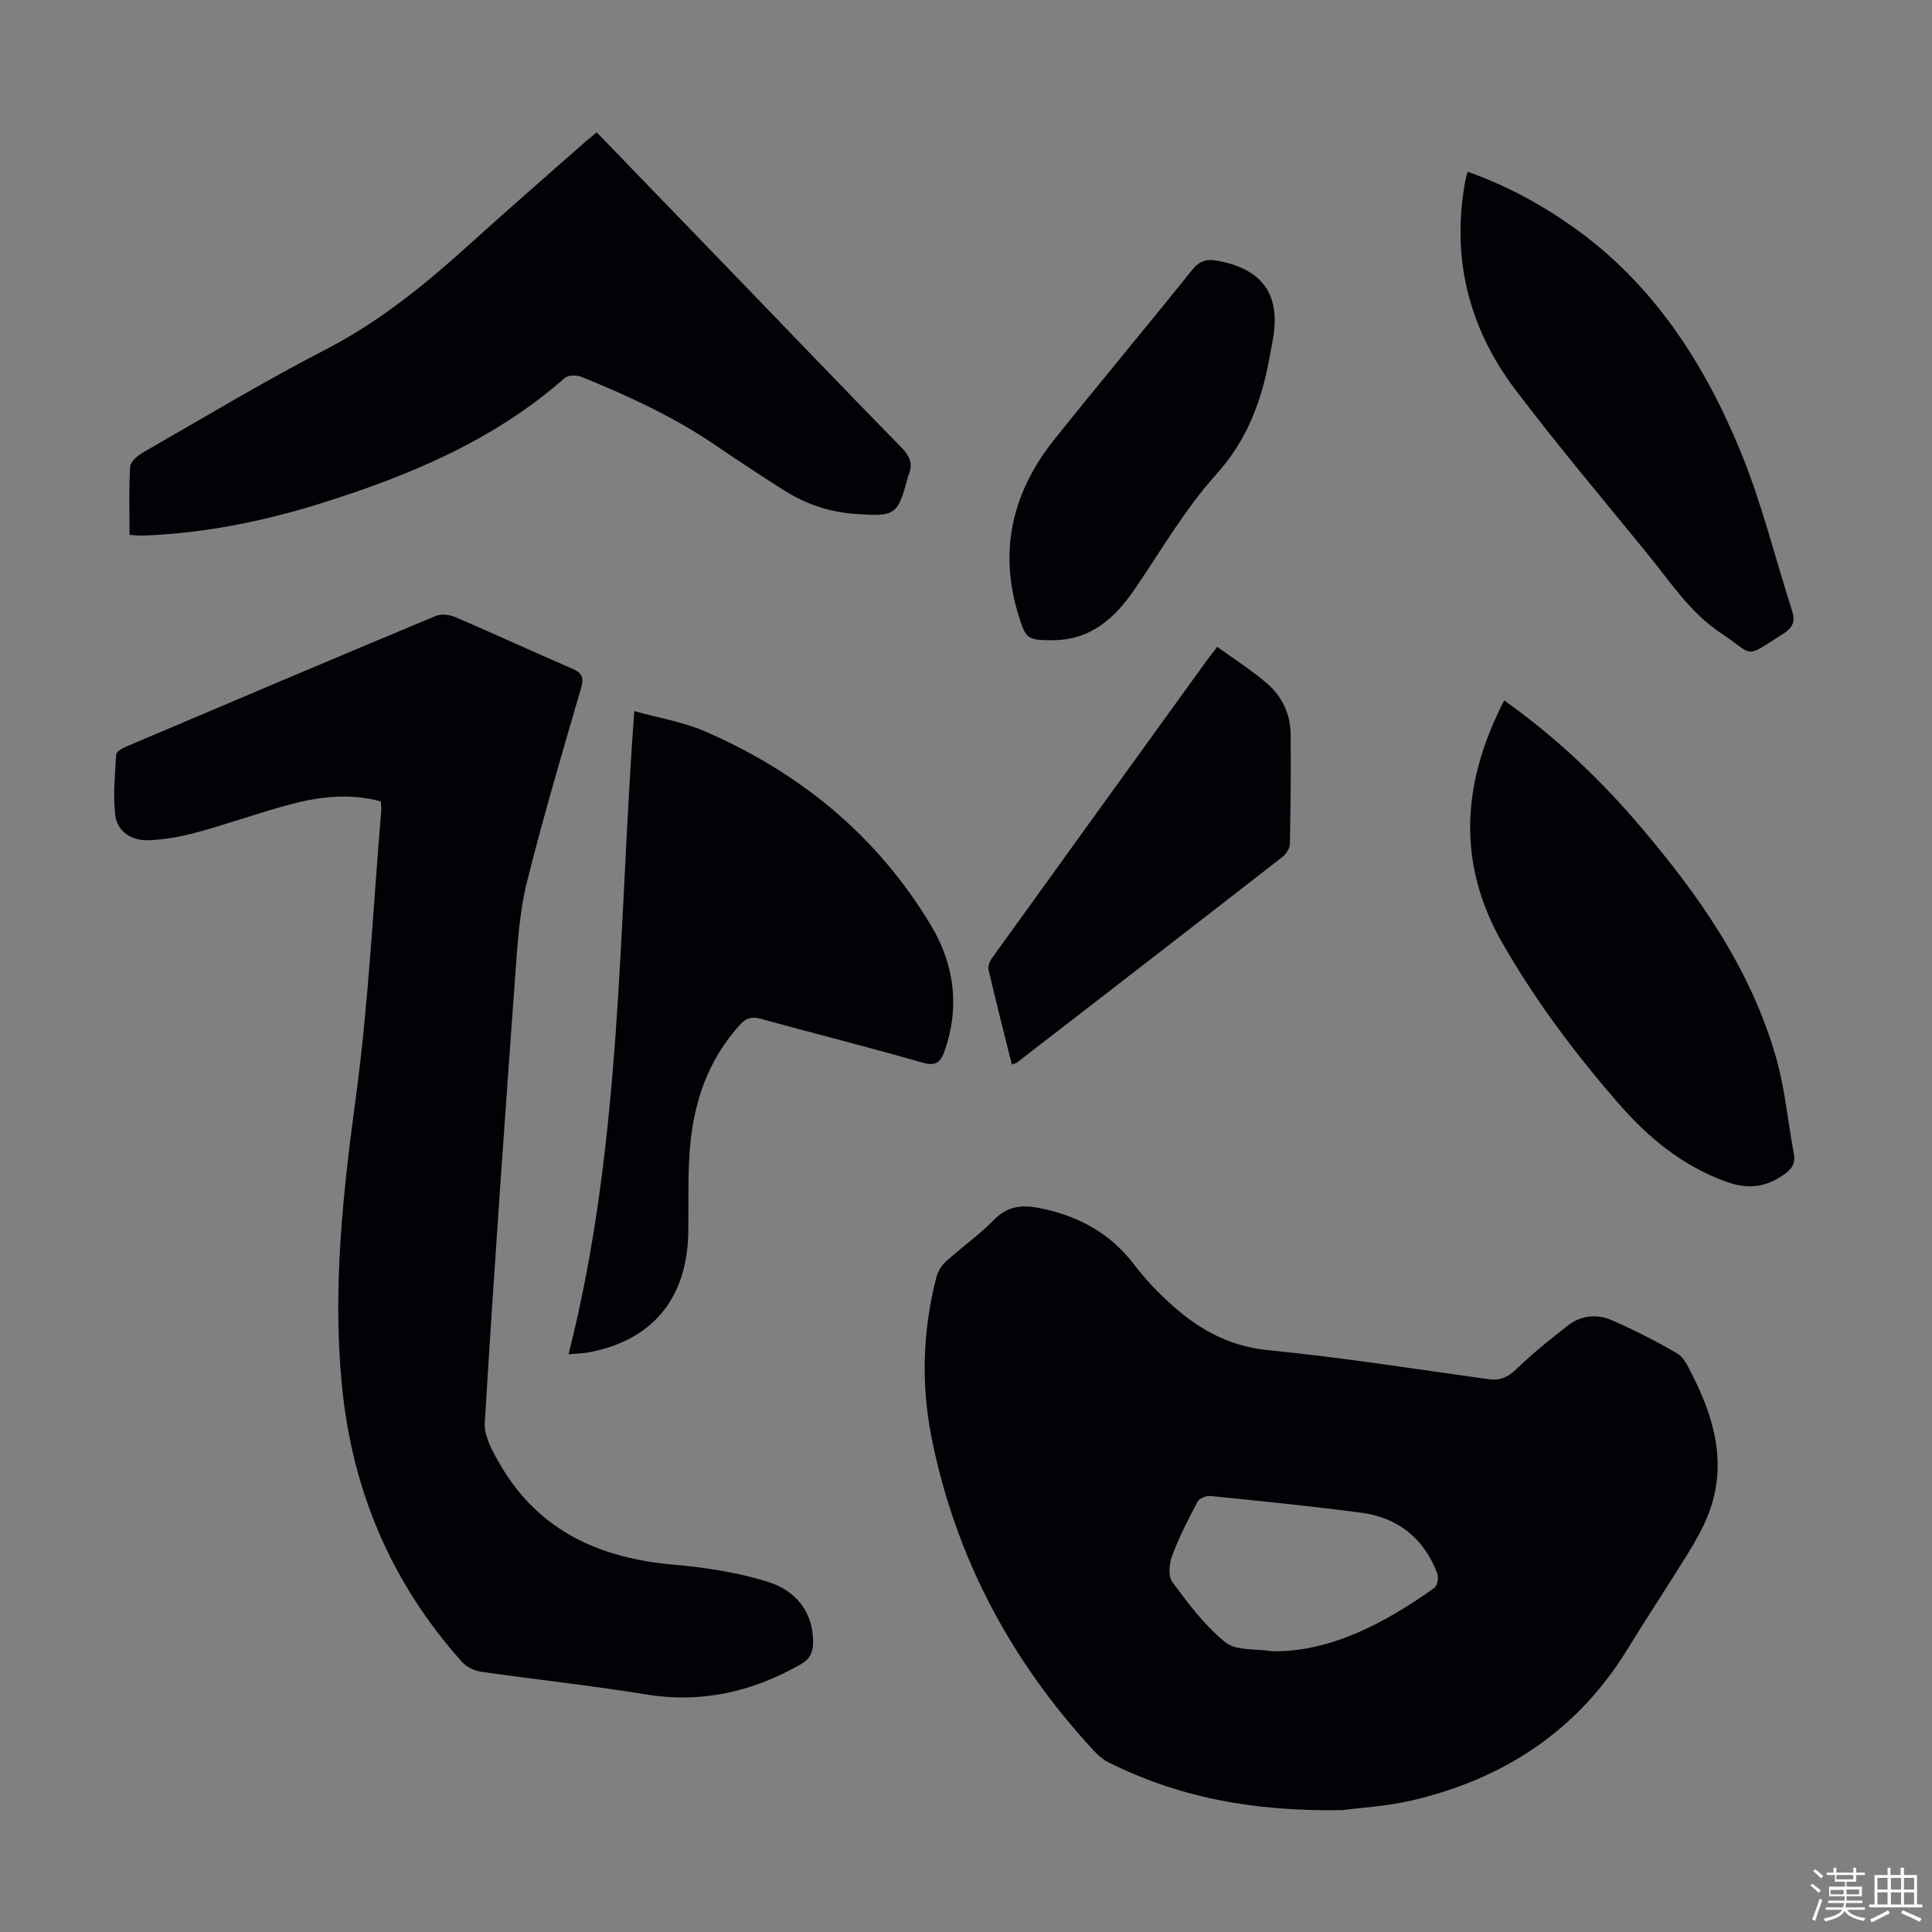
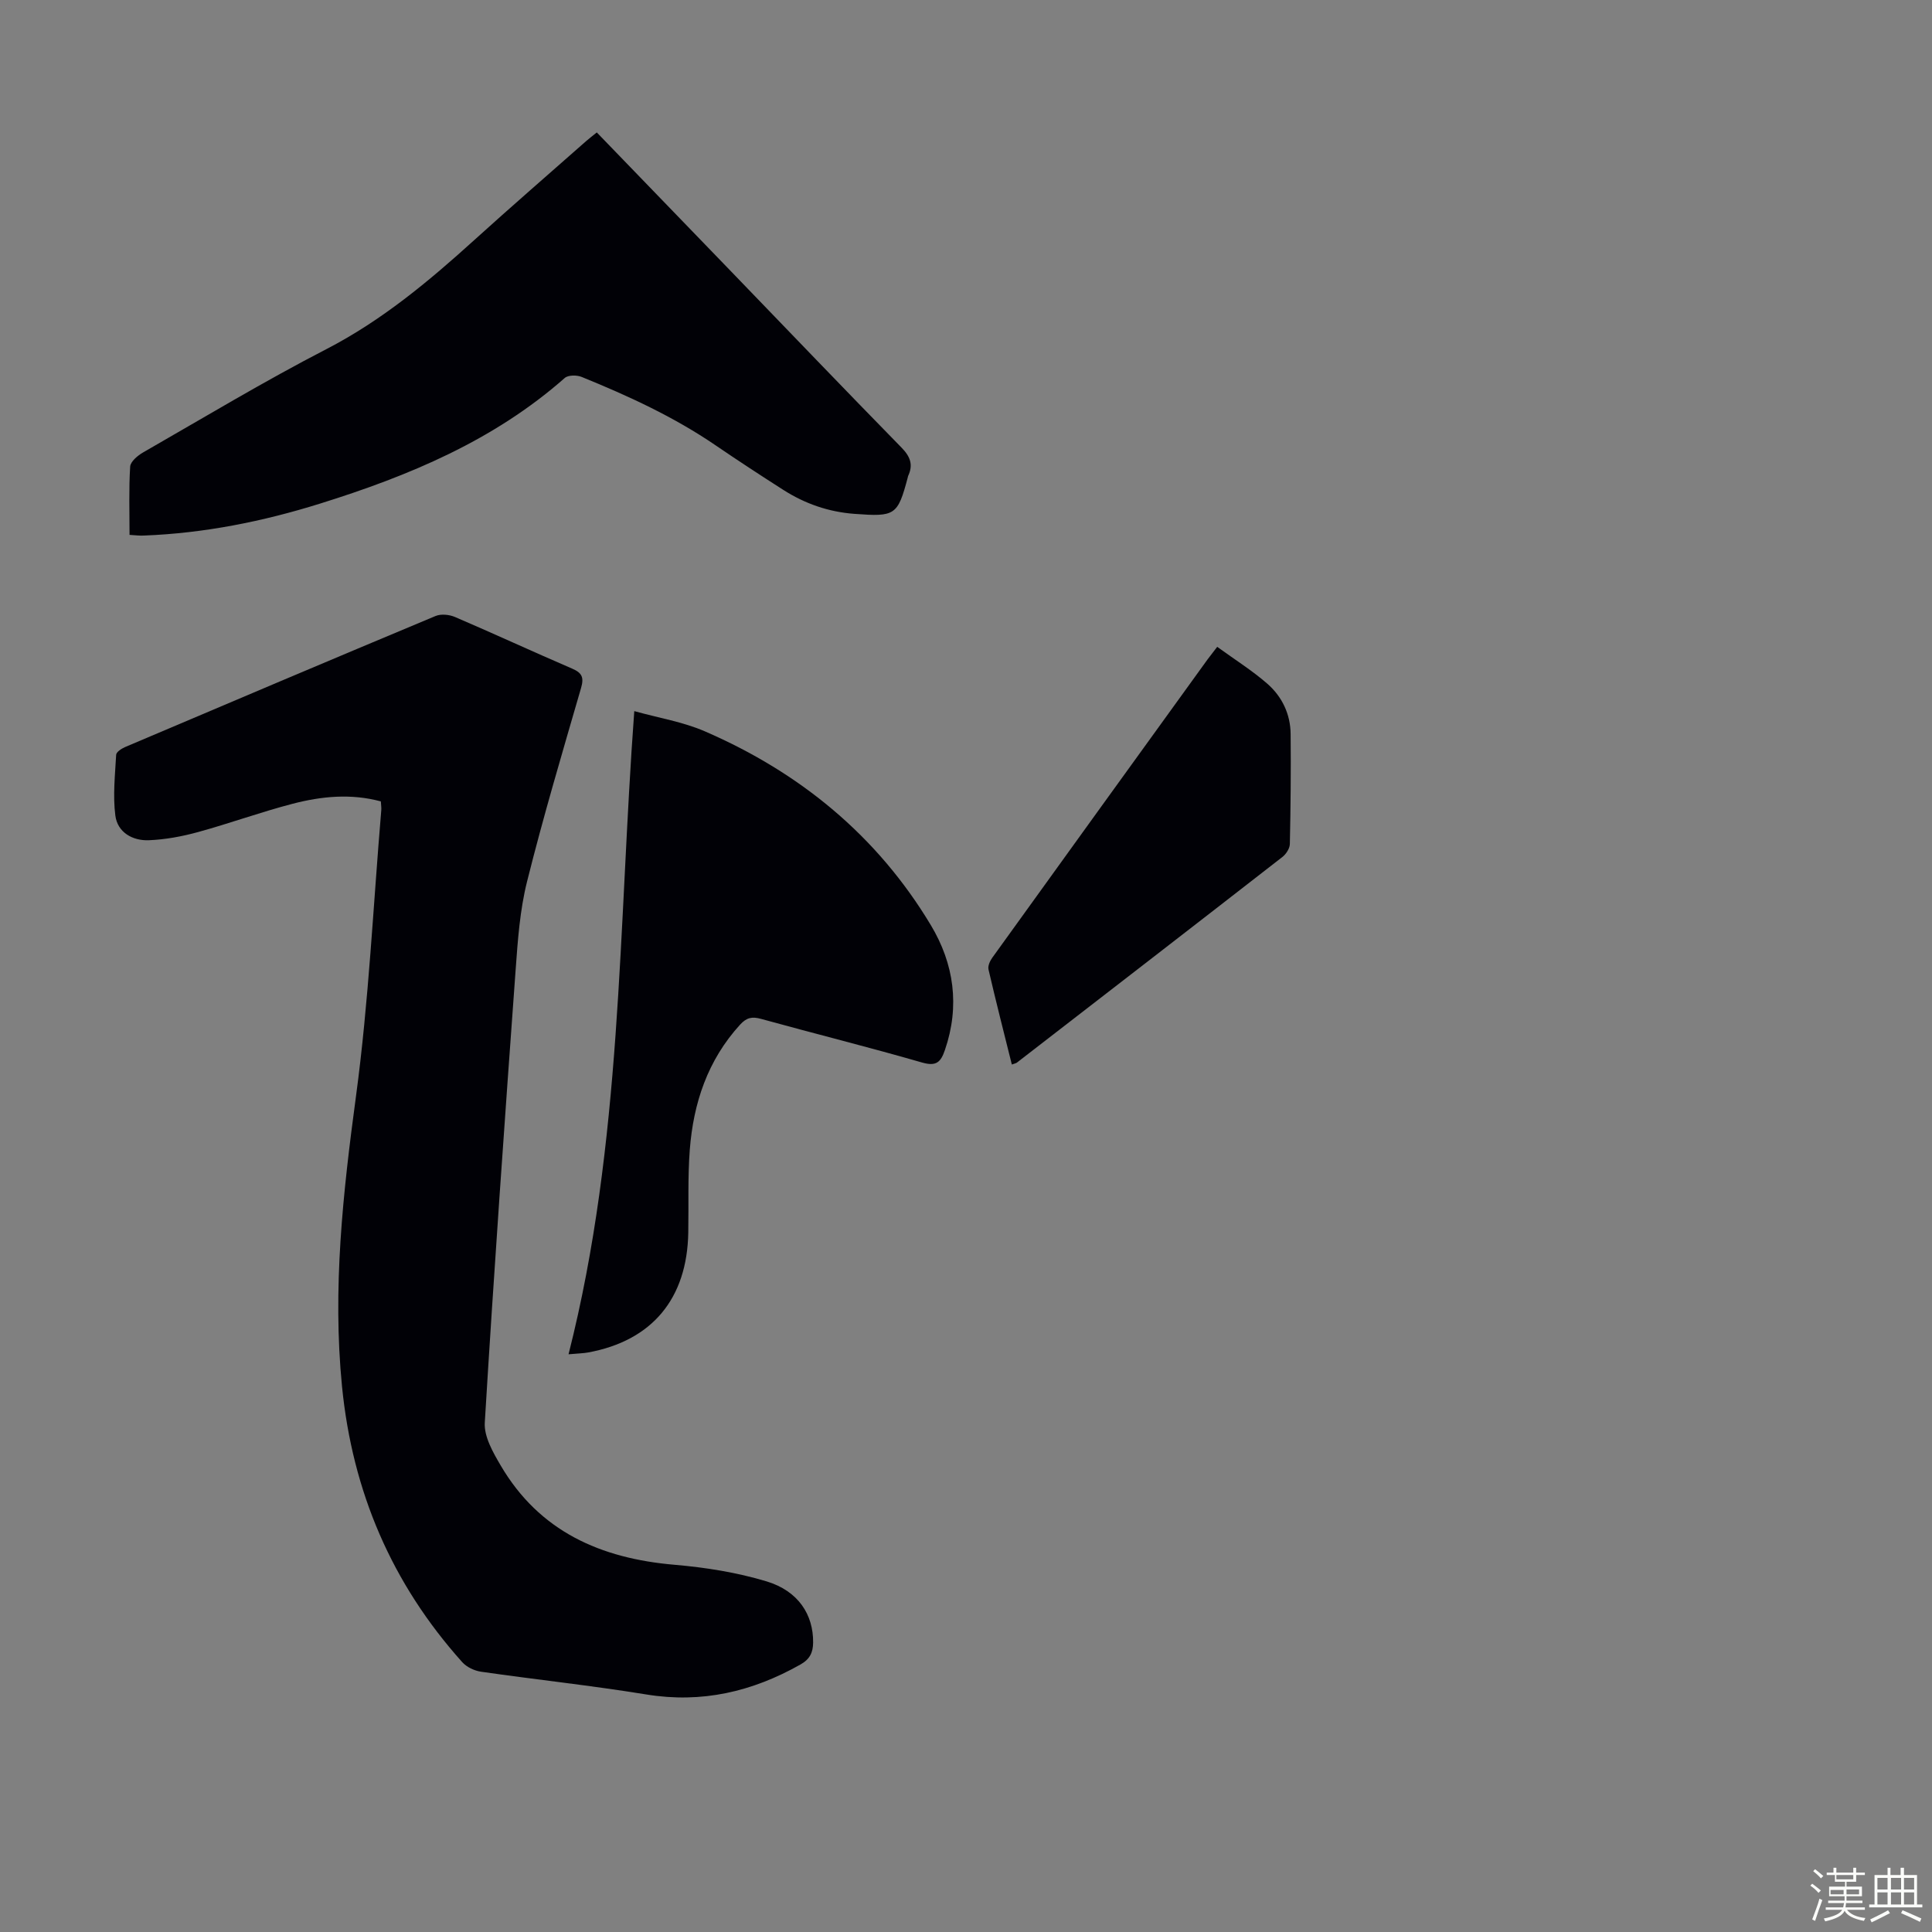
<svg xmlns="http://www.w3.org/2000/svg" enable-background="new 0 0 400 400" viewBox="0 0 400 400">
  <rect x="0" y="0" width="400" height="400" fill="#808080" stroke="none" />
  <path d="m374.8 390.4.4-.4c.7.5 1.3 1 1.8 1.4l-.5.5c-.5-.6-1.1-1.1-1.7-1.5zm1 7.3-.6-.3c.5-1.4 1.1-2.8 1.5-4.3.2.1.4.2.6.3-.5 1.3-1 2.8-1.5 4.3zm-.4-10.3.4-.4c.4.3 1 .8 1.7 1.4l-.5.5c-.4-.5-1-1-1.6-1.5zm2.5.3h1.7v-1h.6v1h3.5v-1h.6v1h1.8v.5h-1.8v1.4h-2v1h3.2v2h-3.2v.9h3.3v.5h-3.4c0 .3-.1.6-.1.9h4v.5h-3.7c.7.9 1.9 1.5 3.8 1.7-.1.2-.2.4-.3.6-2.1-.4-3.5-1.1-4-2.1-.4 1-1.8 1.7-4 2.2-.1-.2-.2-.4-.3-.6 2.1-.4 3.4-1 3.8-1.8h-3.4v-.5h3.6c.1-.3.1-.6.2-.9h-3.3v-.5h3.4c0-.3 0-.6 0-.9h-3.2v-2h3.3v-1h-2.1v-1.4h-1.7v-.5zm1.1 3.5v1h2.7c0-.3 0-.4 0-.4 0-.1 0-.2 0-.2 0-.1 0-.2 0-.3h-2.7zm1.2-3v.9h3.5v-.9zm4.7 3h-2.6v.6.4h2.6z" fill="#fbfcfa" />
  <path d="m393.6 386.7h.6v1.5h2.7v6.1h1.1v.6h-11v-.6h1.1v-6.1h2.7v-1.5h.6v1.5h2.1v-1.5zm-2.7 8.8.4.6c-1.2.6-2.5 1.3-3.8 1.9-.1-.2-.2-.4-.3-.6 1.2-.6 2.5-1.2 3.7-1.9zm-2.2-6.7v2.4h2.1v-2.4zm0 3v2.5h2.1v-2.5zm2.8-3v2.4h2.1v-2.4zm0 3v2.5h2.1v-2.5zm6 6.1c-1.4-.7-2.7-1.3-3.9-1.8l.3-.6c1.5.6 2.7 1.2 3.9 1.7zm-1.2-9.1h-2.1v2.4h2.1zm-2.1 3v2.5h2.1v-2.5z" fill="#fbfcfa" />
  <g fill="#010106">
-     <path d="m277.96 374.76c-18.63.33-34.07-2.67-48.56-9.94-1.06-.53-2.03-1.39-2.85-2.27-17.21-18.54-28.73-40.1-33.68-64.92-2.21-11.07-1.83-22.27 1.02-33.27.31-1.19 1.1-2.42 2.02-3.25 3.24-2.92 6.85-5.46 9.89-8.56 2.79-2.85 5.76-3.15 9.38-2.44 7.99 1.58 14.67 5.15 19.67 11.76 1.95 2.57 4.18 4.97 6.53 7.19 5.94 5.6 12.46 9.62 21.09 10.47 15.24 1.5 30.39 3.89 45.56 6 2.44.34 4.1-.3 5.9-2.05 3.36-3.25 7.02-6.21 10.73-9.08 2.66-2.05 5.94-2.41 8.94-1.11 4.69 2.04 9.28 4.37 13.69 6.96 1.38.81 2.22 2.74 3.02 4.3 4.72 9.24 7.34 18.79 3.37 29-1.09 2.79-2.59 5.45-4.17 8.01-4.11 6.66-8.45 13.18-12.54 19.86-10.34 16.88-25.57 26.85-44.54 31.32-5.53 1.27-11.28 1.58-14.47 2.02zm-14.6-32.89c12.15.25 23.69-6.05 33.61-13.11.63-.45.92-2.17.6-3.01-2.74-7.2-8.06-11.52-15.64-12.54-10.41-1.39-20.86-2.42-31.31-3.48-.87-.09-2.3.48-2.67 1.17-1.93 3.64-3.83 7.33-5.27 11.18-.61 1.64-.85 4.26.04 5.47 3.31 4.46 6.72 9.06 11 12.49 2.26 1.8 6.37 1.29 9.64 1.83z" />
    <path d="m78.85 165.92c-6.2-1.67-12.3-1.06-18.26.49-6.59 1.71-13.02 4.06-19.59 5.86-3.31.91-6.76 1.55-10.17 1.69-3.39.14-6.5-1.63-6.95-5.11-.53-4.12-.06-8.39.17-12.58.03-.58 1.12-1.29 1.87-1.61 21.4-9.09 42.8-18.16 64.25-27.12 1.14-.48 2.87-.3 4.05.21 8.12 3.48 16.13 7.19 24.24 10.68 2.09.9 2.47 1.86 1.83 4.05-3.86 13.31-7.81 26.6-11.17 40.04-1.48 5.91-1.92 12.12-2.36 18.23-2.27 31.25-4.5 62.51-6.39 93.78-.18 2.9 1.7 6.17 3.29 8.88 8.03 13.68 20.7 19.25 35.99 20.56 6.41.55 12.9 1.58 19.04 3.43 6.62 2 9.71 6.92 9.66 12.66-.02 2.08-.68 3.46-2.63 4.56-9.97 5.63-20.41 8.08-31.91 6.2-11.36-1.85-22.82-3.07-34.22-4.71-1.38-.2-2.98-.96-3.9-1.99-14.58-16.27-22.72-35.28-24.88-57.07-2-20.24.2-40.11 2.9-60.14 2.64-19.6 3.56-39.44 5.23-59.18.04-.54-.05-1.09-.09-1.81z" />
    <path d="m26.82 110.74c0-4.8-.16-9.48.13-14.14.07-1.04 1.55-2.28 2.68-2.93 12.61-7.23 25.07-14.74 37.97-21.4 11.49-5.94 21.18-14.04 30.64-22.61 7.63-6.91 15.41-13.65 23.13-20.46.65-.58 1.36-1.1 2.19-1.78 9.36 9.68 18.6 19.24 27.83 28.8 11.73 12.15 23.42 24.36 35.24 36.43 1.82 1.86 2.49 3.55 1.39 5.89-.05.1-.05.22-.08.32-2.09 7.88-2.62 8.15-11.03 7.53-5.39-.4-10.27-2.11-14.76-4.98-4.71-3.01-9.39-6.07-14.01-9.22-8.64-5.9-18.07-10.23-27.71-14.15-1-.41-2.8-.41-3.51.22-14.69 12.95-32.24 20.25-50.61 25.99-11.89 3.72-24.03 6.15-36.51 6.63-.87.06-1.74-.07-2.98-.14z" />
    <path d="m117.71 280.39c11.13-43.85 10.29-88.24 13.61-133.16 5.1 1.42 10.1 2.23 14.6 4.18 19.7 8.53 35.7 21.63 46.81 40.15 4.79 7.98 6.03 16.72 2.91 25.82-.86 2.51-1.76 3.46-4.75 2.6-11.05-3.19-22.23-5.97-33.32-9.03-1.87-.52-3.01-.27-4.34 1.19-6.73 7.37-9.68 16.26-10.42 25.94-.43 5.67-.21 11.4-.31 17.1-.23 13.7-7.49 22.4-20.72 24.83-.95.18-1.94.19-4.07.38z" />
-     <path d="m311.43 145.01c10.67 7.59 19.8 16.27 28.03 25.92 12.2 14.32 22.95 29.57 28.22 47.9 1.87 6.5 2.47 13.37 3.72 20.06.4 2.1-.54 3.25-2.18 4.38-3.8 2.63-7.51 2.99-11.99 1.34-8.89-3.28-15.8-8.91-21.94-15.94-9.09-10.4-17.33-21.39-24.2-33.36-9.53-16.62-8.45-33.27.34-50.3z" />
-     <path d="m303.87 35.56c7.85 2.79 14.97 6.61 21.65 11.32 16.68 11.76 27.3 28.23 34.86 46.64 4.39 10.68 7.15 22.03 10.69 33.07.7 2.18-.02 3.46-1.92 4.66-8.31 5.24-5.72 4.55-12.85-.17-6.33-4.19-10.34-10.44-14.98-16.13-9.25-11.36-18.71-22.56-27.55-34.23-9.77-12.9-13.39-27.56-10.33-43.64.08-.42.23-.82.43-1.52z" />
    <path d="m252.01 133.92c3.65 2.65 7.24 4.9 10.39 7.65 3.03 2.65 4.77 6.28 4.81 10.38.08 7.6 0 15.19-.16 22.79-.02.92-.78 2.1-1.56 2.7-18.29 14.23-36.62 28.39-54.95 42.56-.16.13-.4.16-1.05.4-1.64-6.59-3.31-13.11-4.83-19.68-.17-.72.29-1.75.77-2.42 14.84-20.62 29.72-41.21 44.6-61.8.46-.61.94-1.21 1.98-2.58z" />
-     <path d="m217.84 132.55c-5.15 0-5.45-.27-6.96-5.15-4.18-13.49-1.24-25.59 7.4-36.4 9.42-11.78 19.11-23.35 28.55-35.12 1.5-1.87 2.99-2.31 5.16-1.91 9.49 1.75 13.24 7.06 11.51 16.47-.54 2.96-1.04 5.94-1.81 8.85-1.86 7.05-4.78 13.25-9.9 18.94-6.44 7.15-11.36 15.69-16.83 23.7-4.16 6.11-9.21 10.63-17.12 10.62z" />
  </g>
</svg>